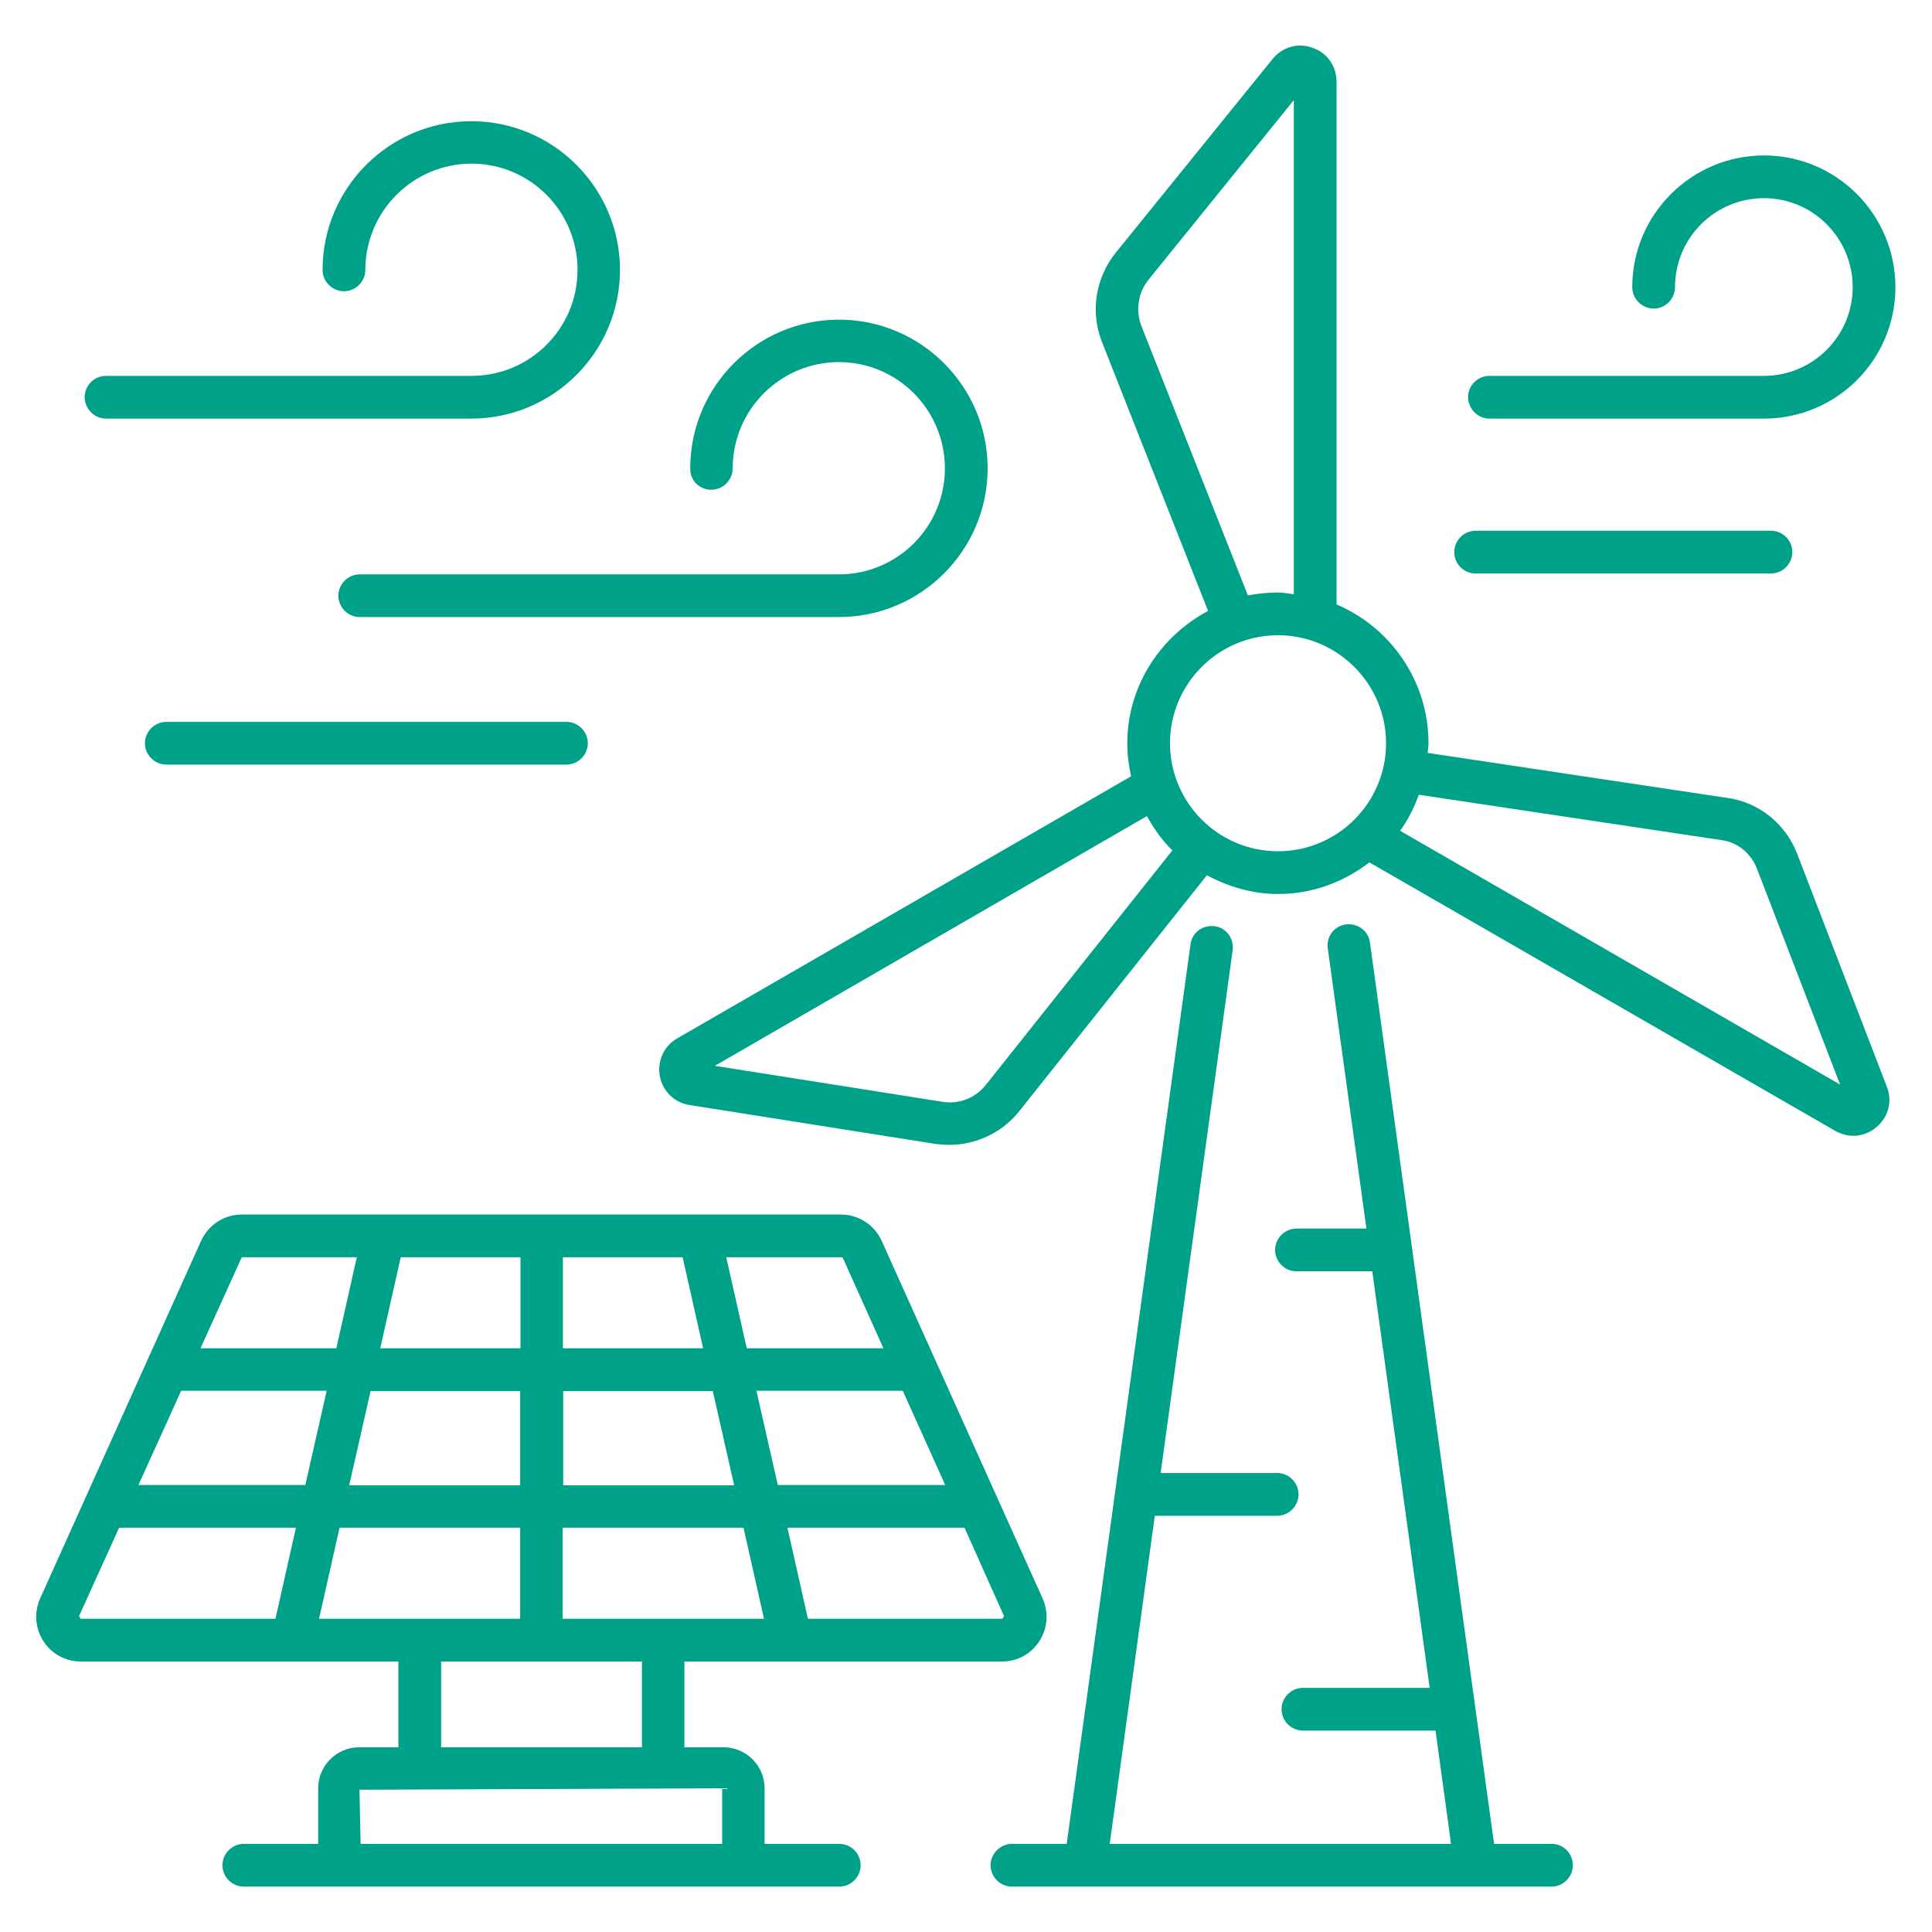
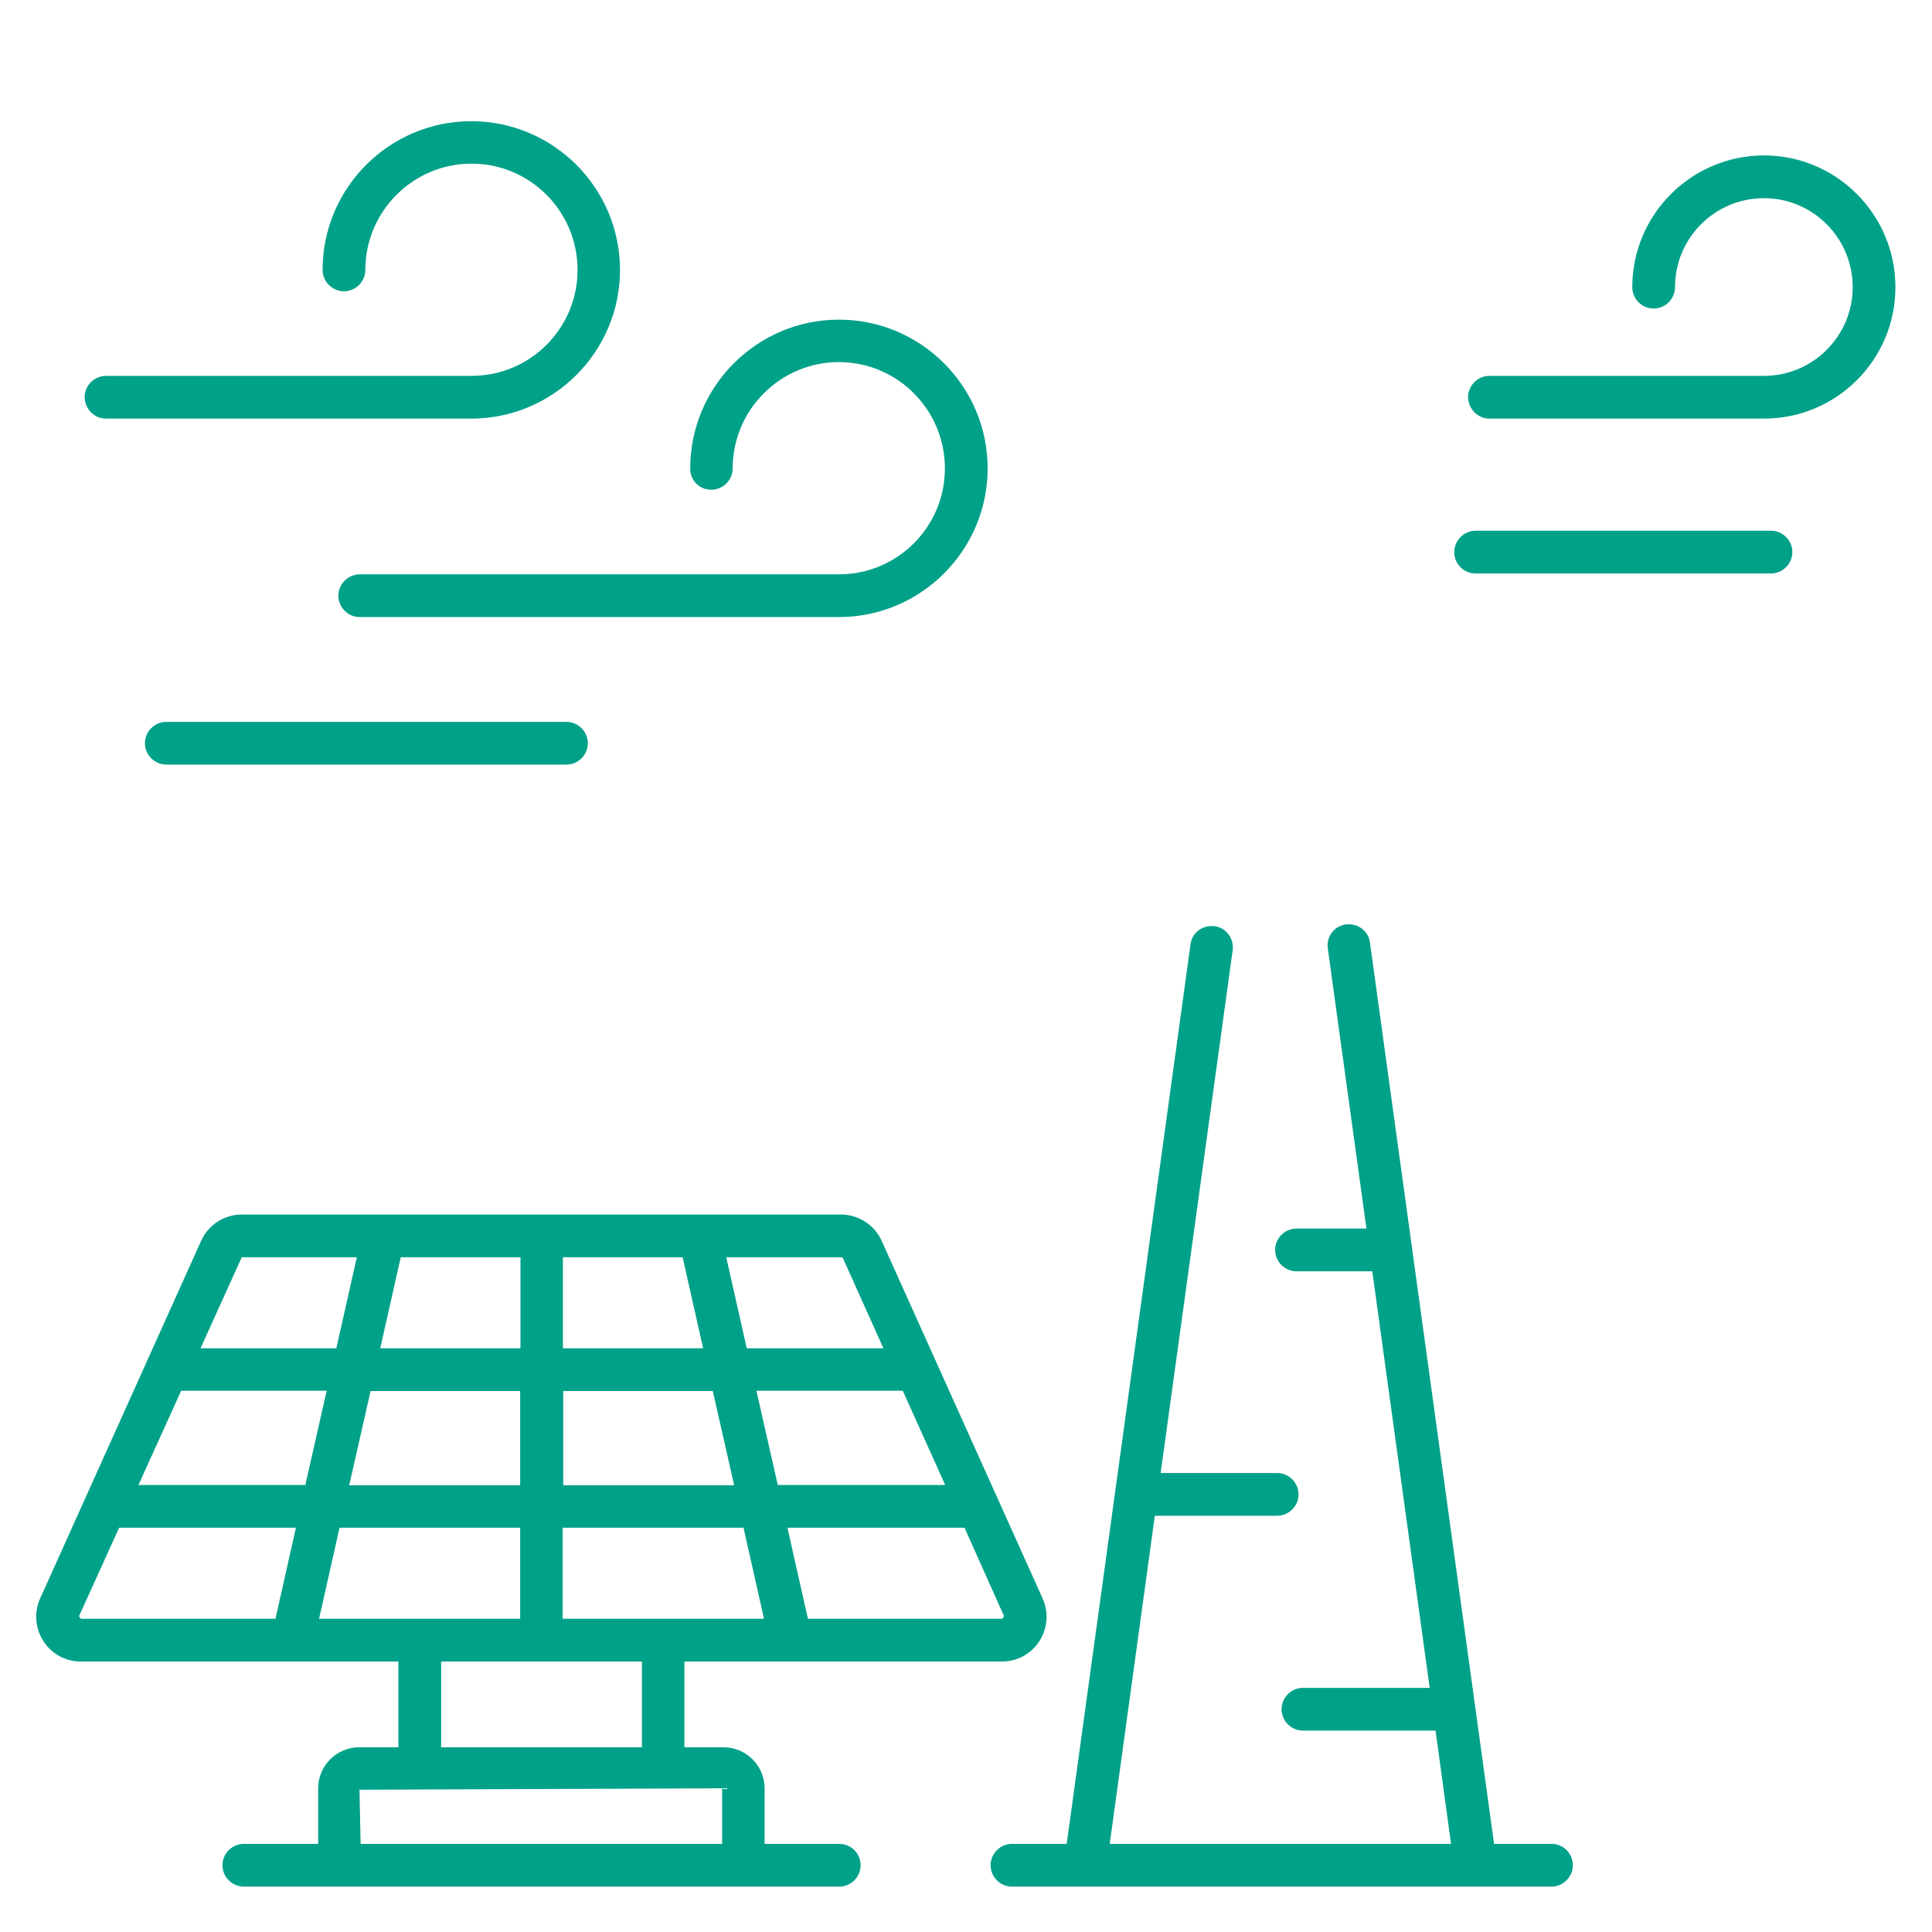
<svg xmlns="http://www.w3.org/2000/svg" width="64" height="64" viewBox="0 0 64 64" fill="none">
  <path d="M27.801 61.081H25.328V59.239C25.328 58.492 24.717 57.881 23.971 57.881H22.671V55.04H33.193C33.697 55.04 34.162 54.788 34.434 54.361C34.705 53.934 34.744 53.411 34.54 52.955L29.207 41.105C28.974 40.582 28.441 40.233 27.859 40.233H8.009C7.428 40.233 6.904 40.572 6.662 41.105L1.328 52.955C1.125 53.411 1.163 53.934 1.435 54.361C1.706 54.788 2.172 55.04 2.676 55.04H13.197V57.881H11.898C11.151 57.881 10.54 58.492 10.54 59.239V61.081H8.077C7.689 61.081 7.369 61.401 7.369 61.789C7.369 62.177 7.689 62.497 8.077 62.497H27.801C28.189 62.497 28.509 62.177 28.509 61.789C28.509 61.401 28.198 61.081 27.801 61.081ZM33.26 53.537L33.202 53.624H26.763L26.085 50.608H31.951L33.26 53.537ZM31.311 49.193H25.765L25.057 46.07H29.905L31.311 49.193ZM27.869 41.648C27.898 41.648 27.917 41.668 27.927 41.687L29.265 44.664H24.737L24.058 41.648H27.869ZM18.647 41.648H22.613L23.292 44.664H18.647V41.648ZM18.647 46.08H23.612L24.32 49.202H18.657V46.08H18.647ZM18.647 50.608H24.63L25.309 53.624H18.637V50.608H18.647ZM21.265 55.04V57.881H14.613V55.04H21.265ZM13.275 41.648H17.241V44.664H12.596L13.275 41.648ZM17.231 46.08V49.202H11.568L12.276 46.08H17.231ZM8.009 41.648H11.82L11.142 44.664H6.642L8.009 41.648ZM9.125 53.624H2.676L2.618 53.537L3.946 50.608H9.803L9.125 53.624ZM4.586 49.193L6.002 46.07H10.822L10.114 49.193H4.586ZM10.569 53.624L11.248 50.608H17.231V53.624H10.569ZM23.922 61.081H11.946L11.908 59.287L23.922 59.239V61.081Z" fill="#00A189" />
-   <path d="M59.539 28.296C59.151 27.287 58.269 26.579 57.231 26.434L47.292 24.941C47.301 24.834 47.321 24.727 47.321 24.621C47.321 22.555 46.06 20.781 44.276 20.024V2.715C44.276 2.192 43.966 1.746 43.471 1.581C42.986 1.406 42.472 1.561 42.152 1.959L36.955 8.378C36.295 9.202 36.111 10.318 36.499 11.316L40.019 20.238C38.438 21.081 37.343 22.72 37.343 24.63C37.343 25.009 37.391 25.367 37.469 25.716L22.438 34.395C21.992 34.647 21.769 35.142 21.857 35.646C21.953 36.15 22.341 36.529 22.846 36.606L31.001 37.896C31.146 37.915 31.301 37.925 31.447 37.925C32.339 37.925 33.202 37.518 33.764 36.81L39.98 28.994C40.688 29.372 41.483 29.615 42.337 29.615C43.481 29.615 44.518 29.217 45.362 28.567L60.79 37.459C60.984 37.566 61.188 37.624 61.391 37.624C61.672 37.624 61.944 37.527 62.177 37.324C62.564 36.984 62.69 36.47 62.506 36.005L59.539 28.296ZM37.808 10.793C37.614 10.279 37.701 9.687 38.05 9.261L42.86 3.316V19.685C42.686 19.666 42.511 19.627 42.337 19.627C41.997 19.627 41.658 19.666 41.338 19.724L37.808 10.793ZM32.659 35.937C32.31 36.373 31.777 36.587 31.224 36.499L23.68 35.307L37.992 27.035C38.225 27.452 38.497 27.84 38.836 28.17L32.659 35.937ZM42.337 28.199C40.358 28.199 38.758 26.589 38.758 24.621C38.758 22.642 40.368 21.043 42.337 21.043C44.305 21.043 45.915 22.652 45.915 24.621C45.915 26.599 44.305 28.199 42.337 28.199ZM46.38 27.52C46.642 27.161 46.846 26.754 47.001 26.327L57.028 27.83C57.561 27.898 58.017 28.276 58.21 28.8L60.955 35.927L46.38 27.52Z" fill="#00A189" />
  <path d="M51.404 61.081H49.493L45.382 31.224C45.333 30.837 44.974 30.575 44.587 30.623C44.199 30.672 43.927 31.03 43.985 31.418L45.265 40.698H42.948C42.56 40.698 42.24 41.018 42.24 41.406C42.24 41.794 42.56 42.114 42.948 42.114H45.459L47.36 55.913H43.161C42.773 55.913 42.453 56.233 42.453 56.621C42.453 57.008 42.773 57.328 43.161 57.328H47.554L48.068 61.081H36.761L38.255 50.211H42.308C42.696 50.211 43.016 49.891 43.016 49.503C43.016 49.115 42.696 48.795 42.308 48.795H38.448L40.834 31.477C40.882 31.088 40.62 30.73 40.233 30.681C39.835 30.633 39.486 30.895 39.437 31.282L35.336 61.081H33.522C33.135 61.081 32.815 61.401 32.815 61.789C32.815 62.177 33.135 62.497 33.522 62.497H51.394C51.782 62.497 52.102 62.177 52.102 61.789C52.102 61.401 51.791 61.081 51.404 61.081Z" fill="#00A189" />
  <path d="M23.563 16.223C23.951 16.223 24.271 15.903 24.271 15.515C24.271 13.576 25.851 11.995 27.791 11.995C29.73 11.995 31.301 13.576 31.301 15.515C31.301 17.455 29.73 19.026 27.791 19.026H11.917C11.529 19.026 11.209 19.346 11.209 19.733C11.209 20.121 11.529 20.441 11.917 20.441H27.791C30.506 20.441 32.717 18.23 32.717 15.515C32.717 12.8 30.506 10.589 27.791 10.589C25.076 10.589 22.865 12.8 22.865 15.515C22.855 15.913 23.165 16.223 23.563 16.223Z" fill="#00A189" />
  <path d="M3.511 13.867H15.612C18.328 13.867 20.538 11.656 20.538 8.941C20.538 6.225 18.328 4.015 15.612 4.015C12.897 4.015 10.686 6.225 10.686 8.941C10.686 9.328 11.006 9.648 11.394 9.648C11.782 9.648 12.102 9.328 12.102 8.941C12.102 7.001 13.683 5.421 15.622 5.421C17.561 5.421 19.132 7.001 19.132 8.941C19.132 10.88 17.561 12.451 15.622 12.451H3.511C3.123 12.451 2.803 12.771 2.803 13.159C2.812 13.547 3.123 13.867 3.511 13.867Z" fill="#00A189" />
  <path d="M49.339 13.867H58.434C60.839 13.867 62.788 11.918 62.788 9.513C62.788 7.108 60.839 5.149 58.434 5.149C56.03 5.149 54.071 7.108 54.071 9.513C54.071 9.901 54.391 10.221 54.779 10.221C55.167 10.221 55.487 9.901 55.487 9.513C55.487 7.884 56.805 6.565 58.434 6.565C60.054 6.565 61.373 7.884 61.373 9.513C61.373 11.132 60.054 12.451 58.434 12.451H49.339C48.951 12.451 48.631 12.771 48.631 13.159C48.641 13.547 48.951 13.867 49.339 13.867Z" fill="#00A189" />
  <path d="M48.882 18.997H58.666C59.054 18.997 59.374 18.677 59.374 18.288C59.374 17.901 59.054 17.581 58.666 17.581H48.882C48.494 17.581 48.174 17.901 48.174 18.288C48.174 18.677 48.484 18.997 48.882 18.997Z" fill="#00A189" />
  <path d="M5.509 23.913C5.121 23.913 4.801 24.233 4.801 24.621C4.801 25.009 5.121 25.328 5.509 25.328H18.764C19.152 25.328 19.472 25.009 19.472 24.621C19.472 24.233 19.152 23.913 18.764 23.913H5.509Z" fill="#00A189" />
</svg>